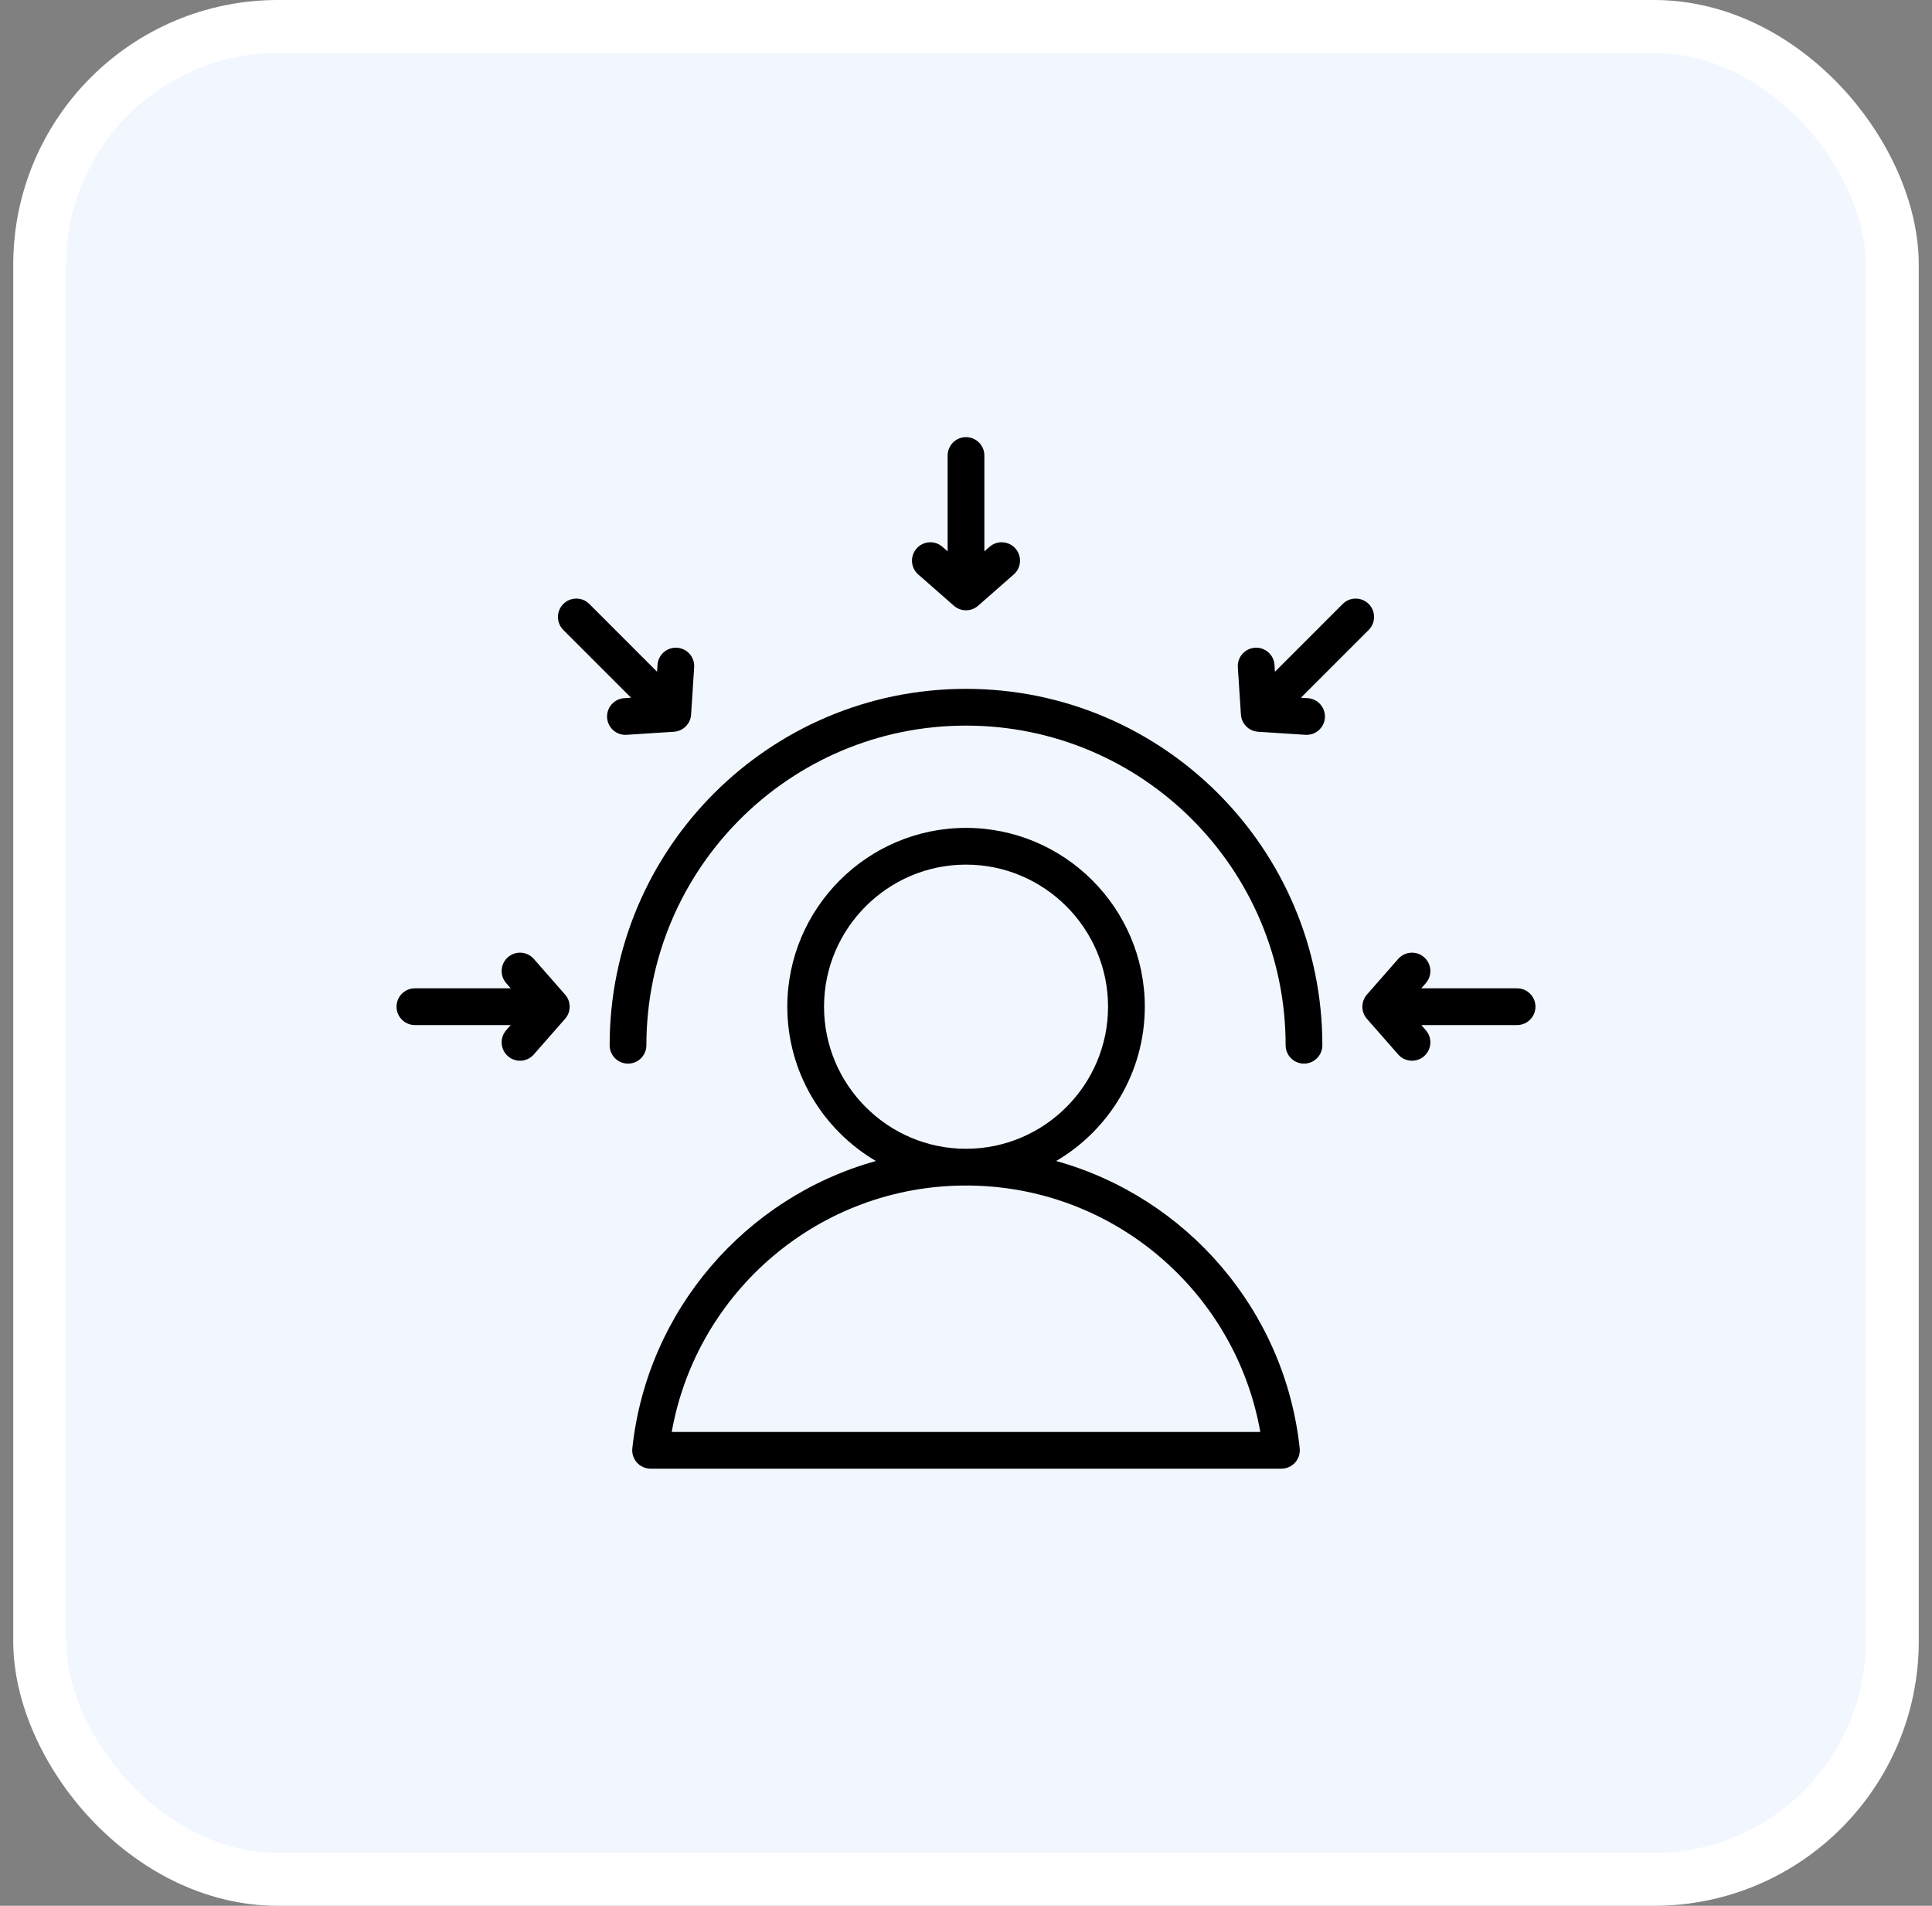
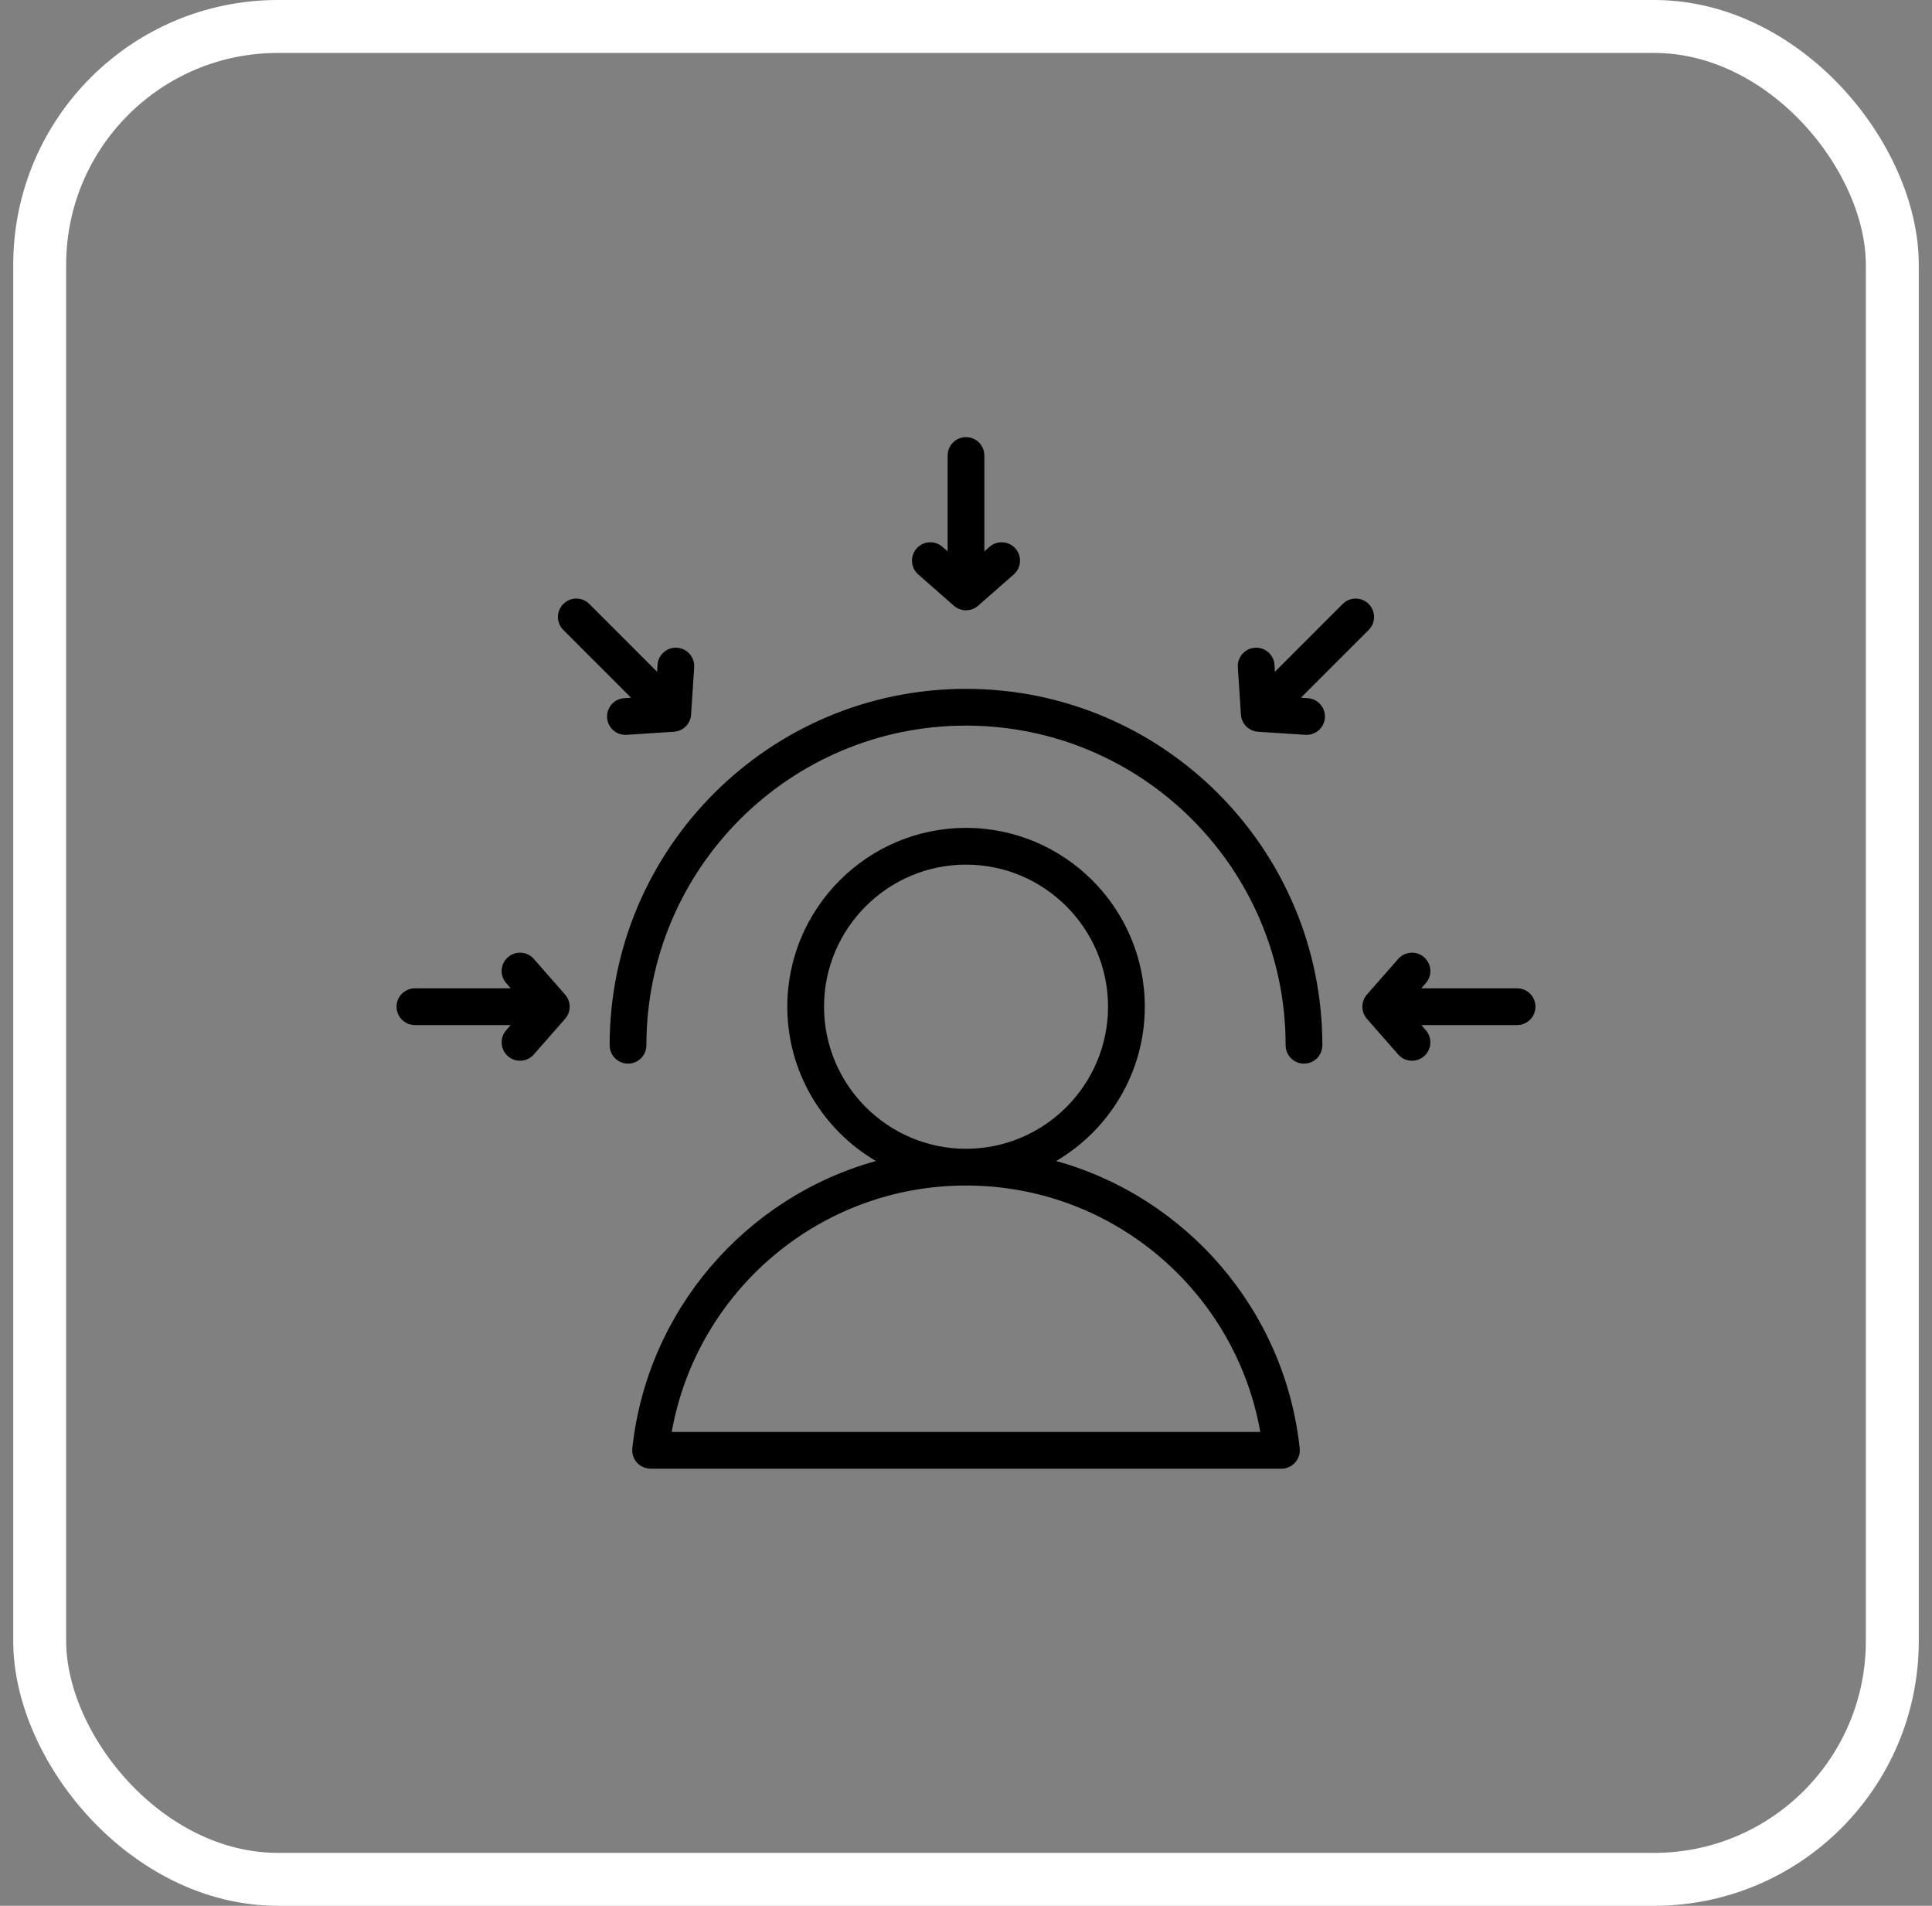
<svg xmlns="http://www.w3.org/2000/svg" width="73" height="72" viewBox="0 0 73 72" fill="none">
  <rect x="0" y="0" width="73" height="72" fill="#808080" stroke="none" />
-   <rect x="1.5" y="1" width="70" height="70" rx="9" fill="#F2F7FF" />
  <rect x="1.5" y="1" width="70" height="70" rx="9" stroke="white" stroke-width="2" />
  <path fill-rule="evenodd" clip-rule="evenodd" d="M39.907 43.862C44.834 45.233 48.551 49.503 49.109 54.717C49.13 54.913 49.066 55.108 48.935 55.255C48.803 55.401 48.615 55.485 48.419 55.485H24.582C24.385 55.485 24.197 55.401 24.066 55.255C23.934 55.108 23.871 54.913 23.892 54.717C24.452 49.502 28.17 45.233 33.095 43.862C31.095 42.687 29.748 40.512 29.748 38.032C29.748 34.312 32.78 31.277 36.5 31.277C40.224 31.277 43.256 34.312 43.256 38.032C43.256 40.512 41.909 42.687 39.907 43.862ZM36.5 44.788C30.941 44.788 26.321 48.806 25.381 54.097H47.62C46.683 48.806 42.062 44.788 36.5 44.788ZM36.5 43.4C39.459 43.4 41.867 40.988 41.867 38.032C41.867 35.077 39.459 32.665 36.5 32.665C33.545 32.665 31.136 35.077 31.136 38.032C31.136 40.988 33.545 43.4 36.5 43.4ZM24.424 39.489C24.424 39.872 24.113 40.183 23.73 40.183C23.346 40.183 23.035 39.872 23.035 39.489C23.035 32.058 29.069 26.024 36.5 26.024C43.932 26.024 49.965 32.058 49.965 39.489C49.965 39.872 49.654 40.183 49.271 40.183C48.888 40.183 48.577 39.872 48.577 39.489C48.577 32.824 43.165 27.413 36.5 27.413C29.835 27.413 24.424 32.824 24.424 39.489ZM35.806 20.83V17.209C35.806 16.826 36.117 16.515 36.5 16.515C36.883 16.515 37.194 16.826 37.194 17.209V20.83L37.389 20.659C37.677 20.406 38.116 20.435 38.369 20.723C38.621 21.011 38.593 21.45 38.305 21.702L36.958 22.884C36.696 23.114 36.304 23.114 36.042 22.884L34.695 21.702C34.407 21.45 34.379 21.011 34.632 20.723C34.884 20.435 35.323 20.406 35.611 20.659L35.806 20.83ZM24.827 25.378L24.844 25.119C24.869 24.736 25.199 24.446 25.582 24.471C25.964 24.496 26.254 24.827 26.229 25.209L26.113 26.997C26.09 27.345 25.813 27.622 25.465 27.645L23.677 27.761C23.295 27.786 22.964 27.496 22.939 27.114C22.914 26.732 23.204 26.401 23.587 26.376L23.845 26.359L21.285 23.799C21.014 23.528 21.014 23.088 21.285 22.817C21.556 22.546 21.996 22.546 22.267 22.817L24.827 25.378ZM19.298 37.338L19.127 37.143C18.874 36.855 18.902 36.416 19.191 36.164C19.479 35.911 19.917 35.94 20.17 36.227L21.352 37.575C21.582 37.837 21.582 38.228 21.352 38.49L20.17 39.837C19.917 40.125 19.479 40.154 19.191 39.901C18.902 39.648 18.874 39.209 19.127 38.921L19.298 38.726H15.677C15.294 38.726 14.983 38.415 14.983 38.032C14.983 37.649 15.294 37.338 15.677 37.338H19.298ZM48.173 25.378L50.734 22.817C51.005 22.546 51.444 22.546 51.715 22.817C51.986 23.088 51.986 23.528 51.715 23.799L49.155 26.359L49.414 26.376C49.796 26.401 50.086 26.732 50.061 27.114C50.036 27.496 49.706 27.786 49.324 27.761L47.535 27.645C47.188 27.622 46.91 27.345 46.888 26.997L46.771 25.209C46.746 24.827 47.036 24.496 47.419 24.471C47.801 24.446 48.132 24.736 48.157 25.119L48.173 25.378ZM53.703 37.338H57.323C57.706 37.338 58.017 37.649 58.017 38.032C58.017 38.415 57.706 38.726 57.323 38.726H53.703L53.874 38.921C54.127 39.209 54.098 39.648 53.81 39.901C53.522 40.154 53.083 40.125 52.83 39.837L51.648 38.49C51.419 38.228 51.419 37.837 51.648 37.575L52.83 36.227C53.083 35.94 53.522 35.911 53.81 36.164C54.098 36.416 54.127 36.855 53.874 37.143L53.703 37.338Z" fill="black" />
</svg>